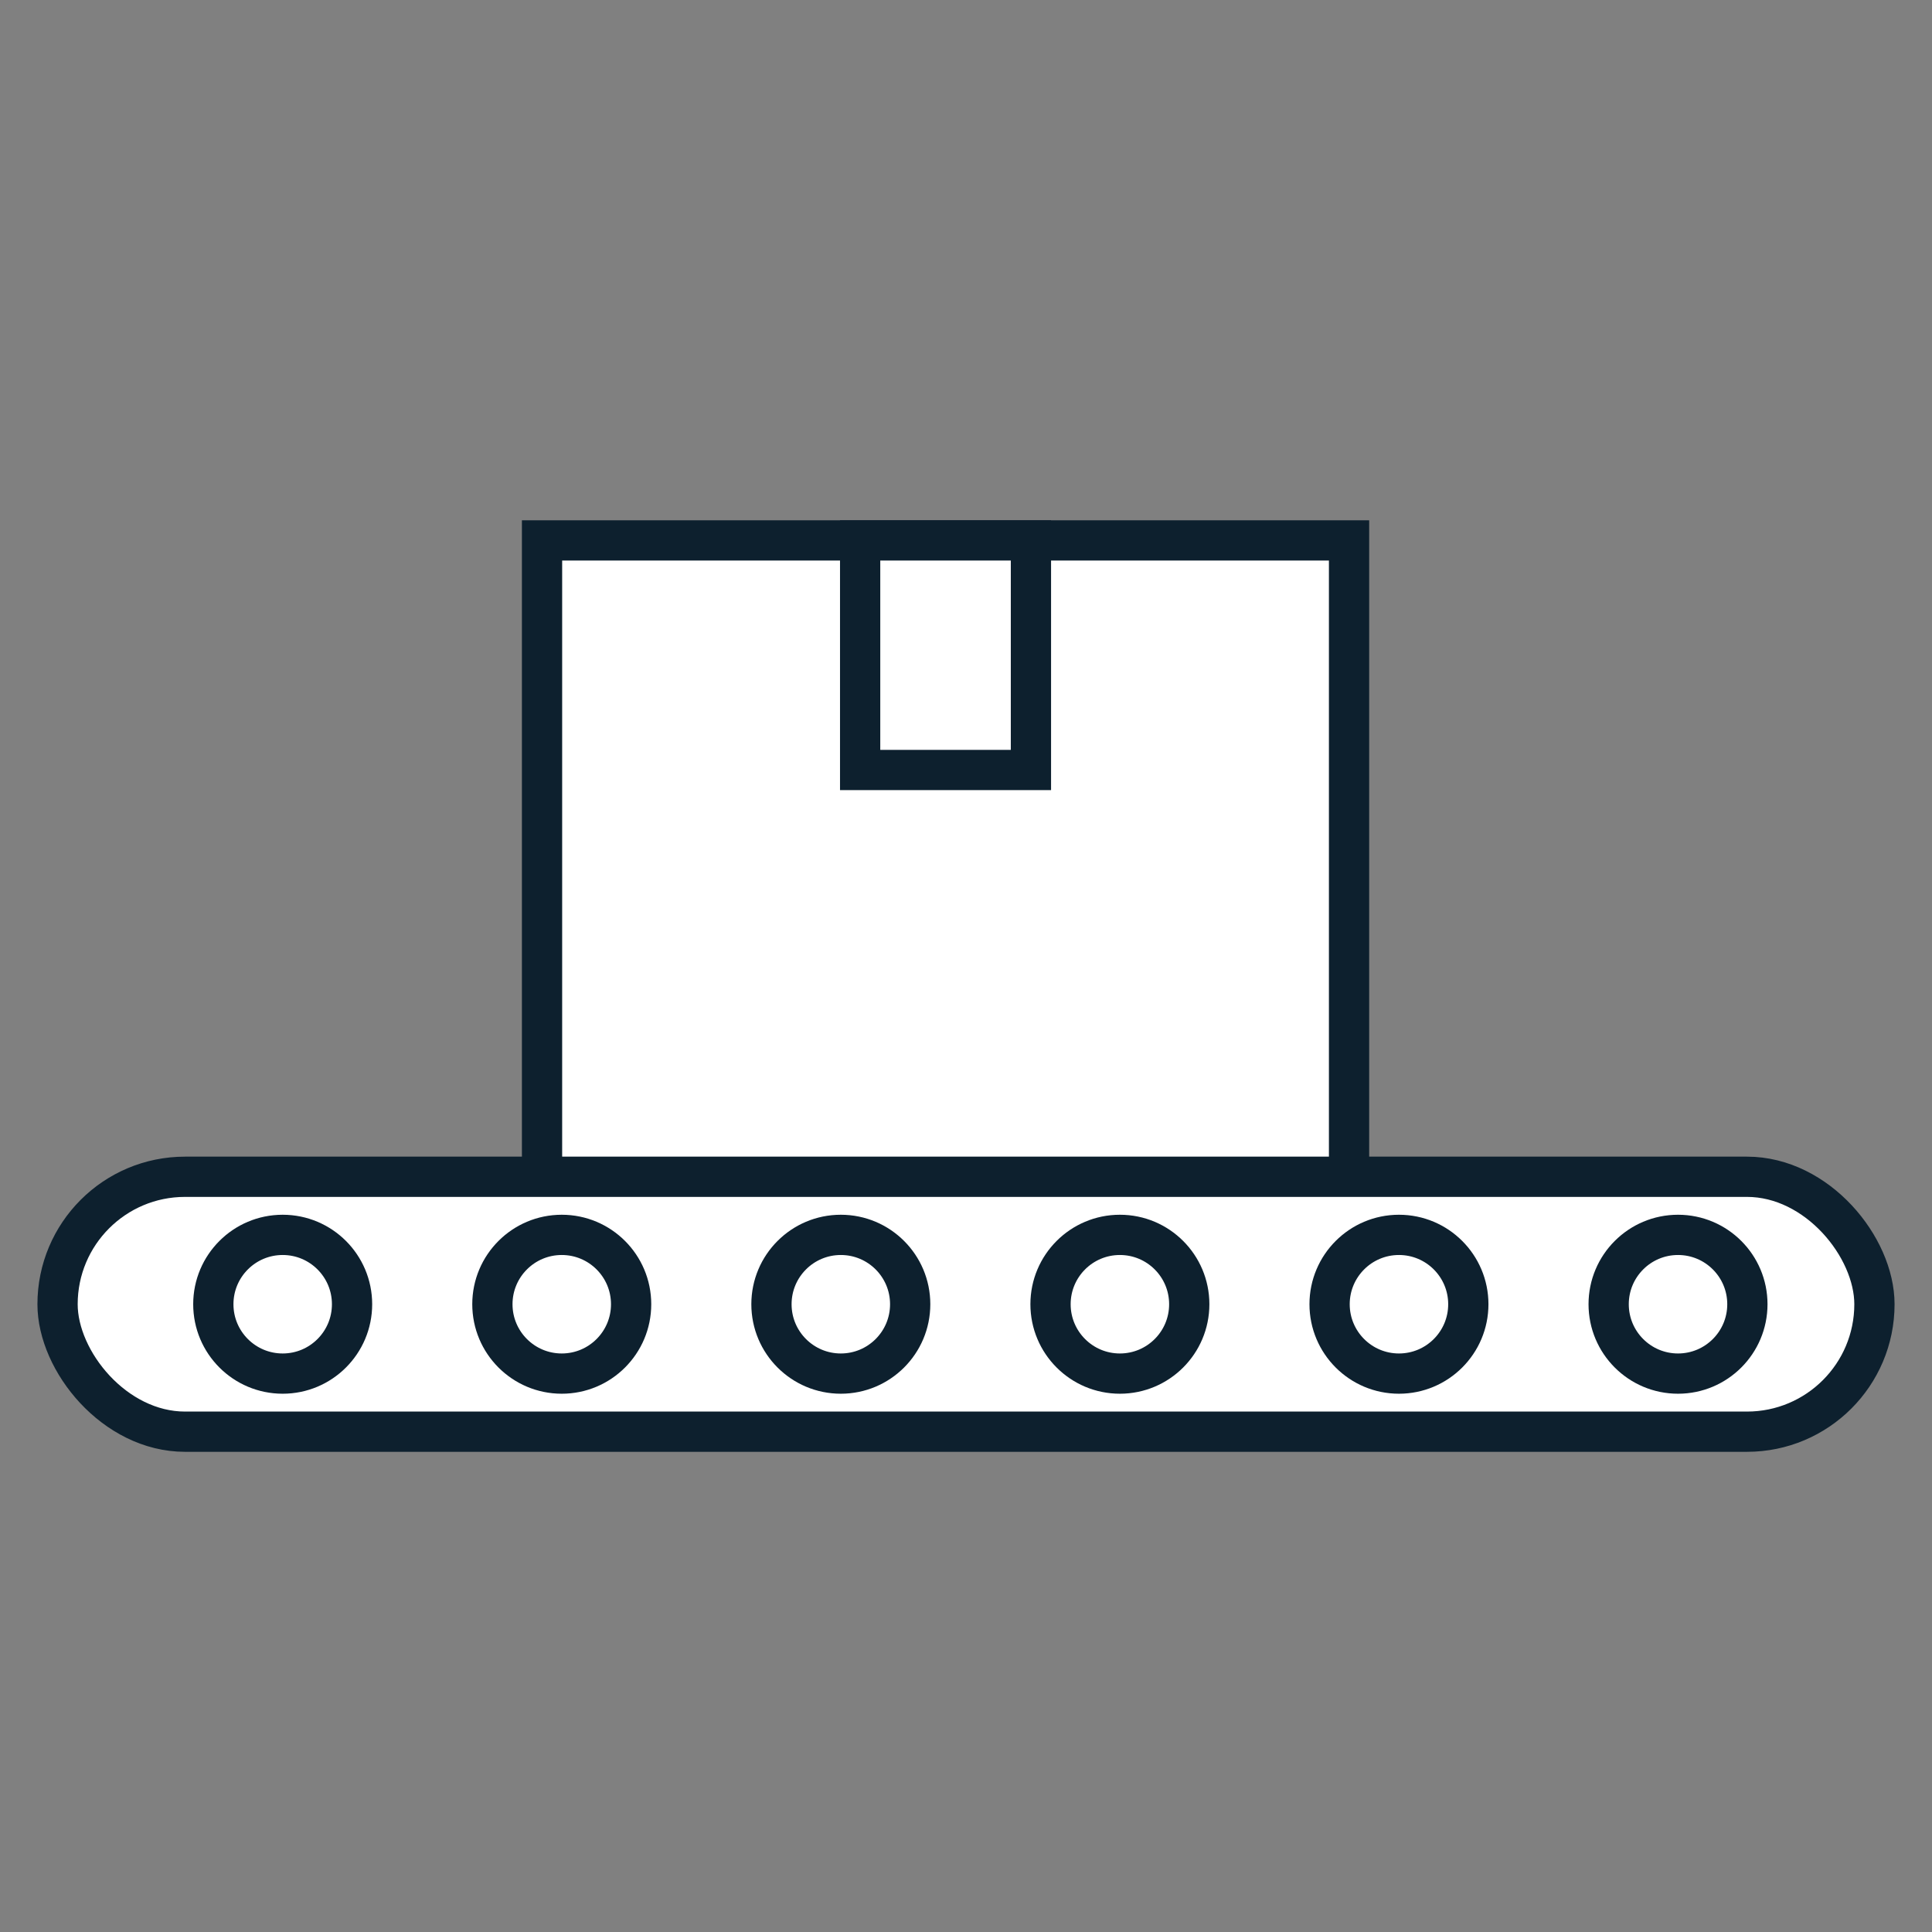
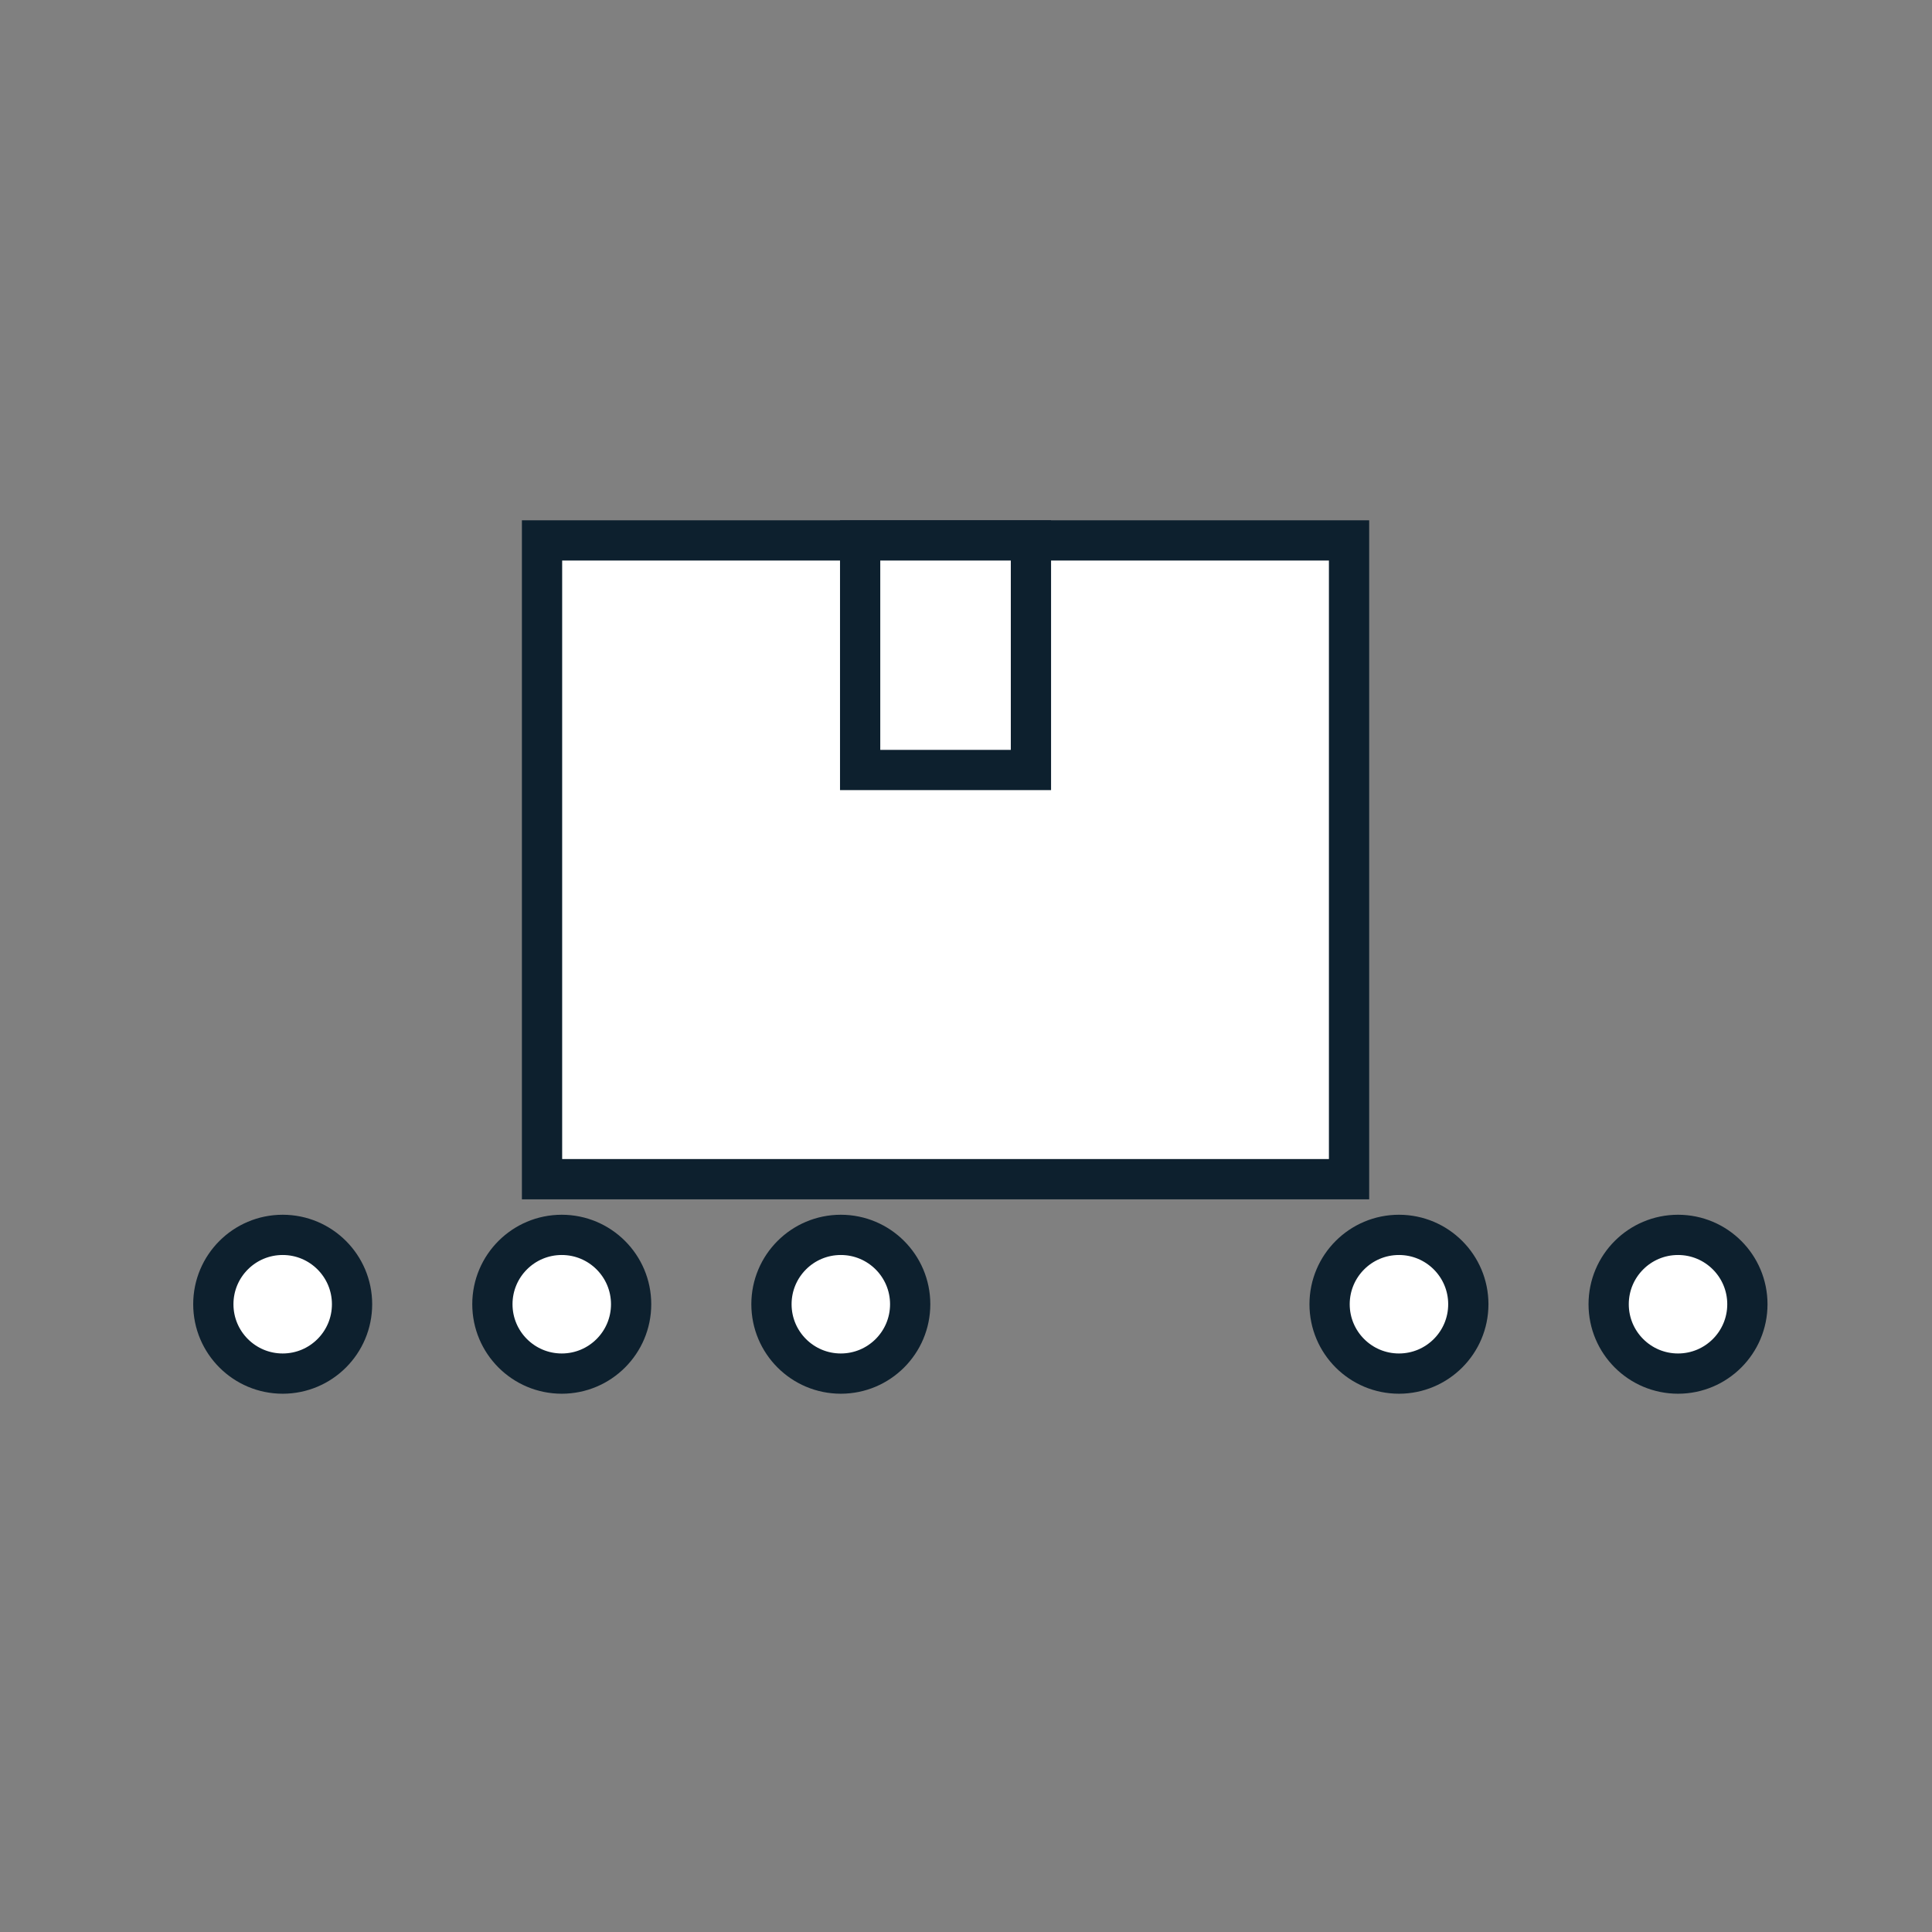
<svg xmlns="http://www.w3.org/2000/svg" id="Layer_1" data-name="Layer 1" viewBox="0 0 144 144">
  <rect x="0" y="0" width="144" height="144" fill="#808080" stroke="none" />
  <rect x="40.4" y="40.28" width="60.15" height="47.61" fill="#fff" stroke="#0d202e" stroke-linecap="round" stroke-miterlimit="10" stroke-width="3" />
-   <rect x="4.29" y="87.71" width="135.42" height="19" rx="9.5" fill="#fff" stroke="#0d202e" stroke-linecap="round" stroke-miterlimit="10" stroke-width="3" />
  <circle cx="21.07" cy="97.21" r="5.17" fill="#fff" stroke="#0d202e" stroke-linecap="round" stroke-miterlimit="10" stroke-width="3" />
  <circle cx="41.87" cy="97.21" r="5.17" fill="#fff" stroke="#0d202e" stroke-linecap="round" stroke-miterlimit="10" stroke-width="3" />
  <circle cx="62.67" cy="97.21" r="5.17" fill="#fff" stroke="#0d202e" stroke-linecap="round" stroke-miterlimit="10" stroke-width="3" />
-   <circle cx="83.47" cy="97.21" r="5.17" fill="#fff" stroke="#0d202e" stroke-linecap="round" stroke-miterlimit="10" stroke-width="3" />
  <circle cx="104.27" cy="97.21" r="5.17" fill="#fff" stroke="#0d202e" stroke-linecap="round" stroke-miterlimit="10" stroke-width="3" />
  <circle cx="125.07" cy="97.21" r="5.17" fill="#fff" stroke="#0d202e" stroke-linecap="round" stroke-miterlimit="10" stroke-width="3" />
  <rect x="64.11" y="40.28" width="12.73" height="17.11" fill="#fff" stroke="#0d202e" stroke-linecap="round" stroke-miterlimit="10" stroke-width="3" />
</svg>